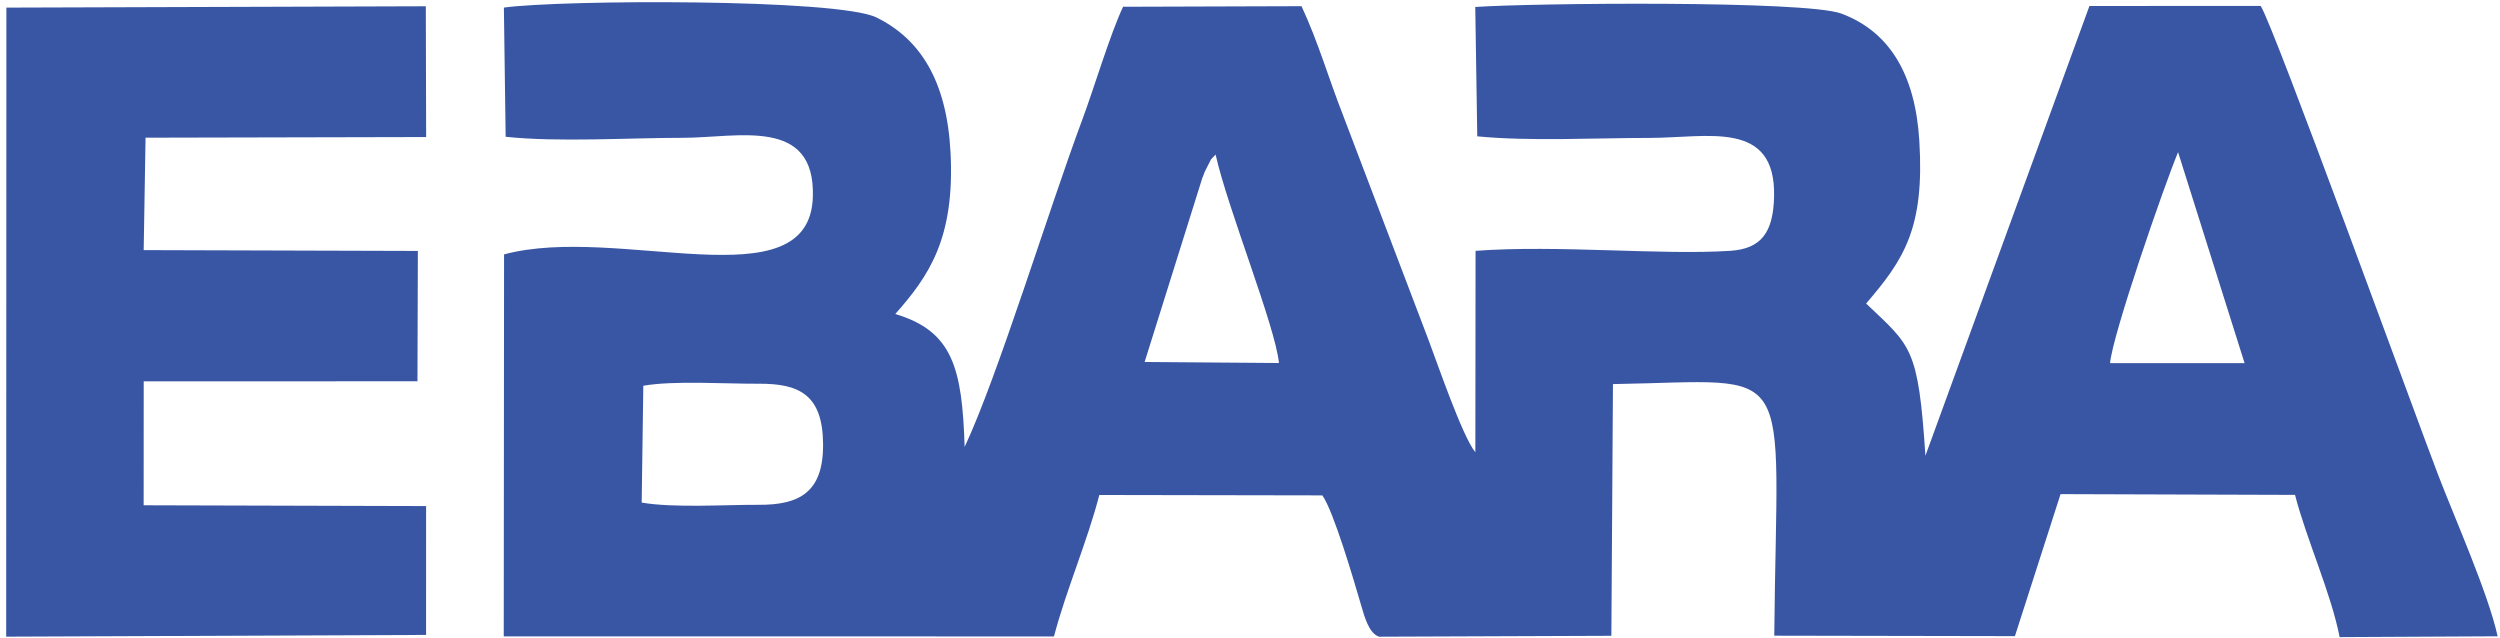
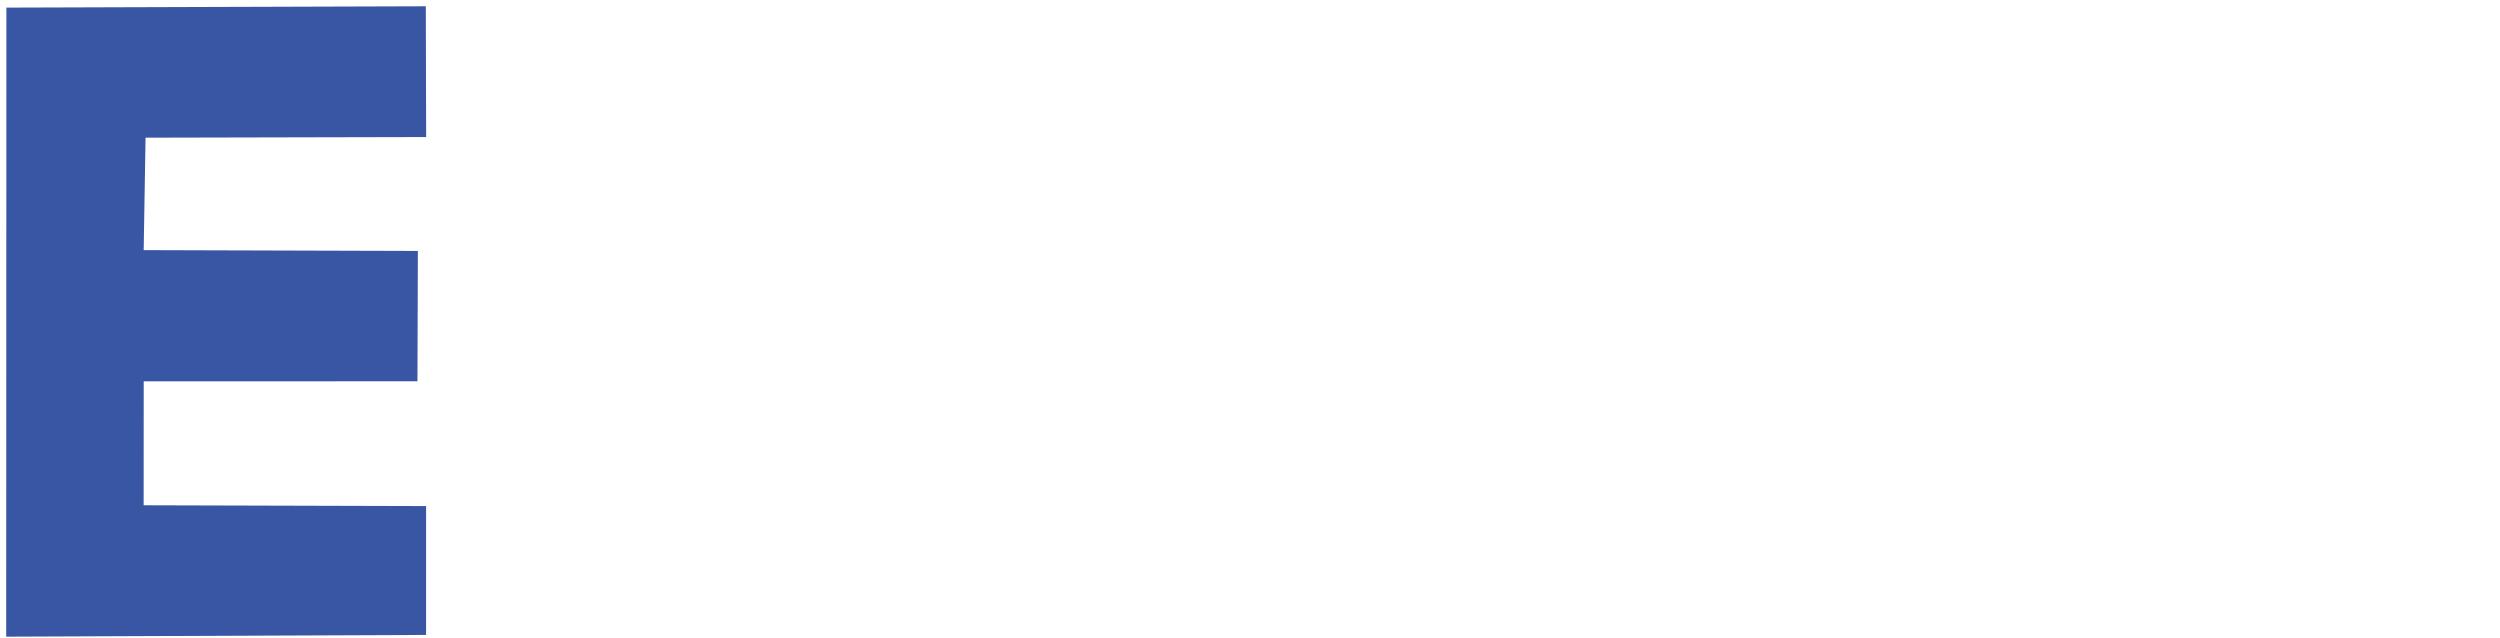
<svg xmlns="http://www.w3.org/2000/svg" width="200" height="51" viewBox="0 0 200 51" fill="none">
-   <path fill-rule="evenodd" clip-rule="evenodd" d="M51.465 30.859C53.937 30.429 58.029 30.713 60.692 30.698C63.919 30.68 65.819 31.555 65.846 35.529C65.874 39.44 63.898 40.399 60.691 40.385C57.982 40.373 53.92 40.65 51.335 40.207L51.465 30.859ZM168.804 29.051C168.999 26.781 173.121 14.873 174.246 12.173L179.567 29.052L168.804 29.05V29.051ZM96.177 14.265C96.398 13.692 96.381 13.714 96.604 13.294C97.045 12.466 96.704 12.962 97.248 12.365C98.21 16.678 102.03 26.106 102.316 29.041L91.57 28.958L96.177 14.265L96.177 14.265ZM107.463 9.266C106.267 6.226 105.476 3.404 104.122 0.495L89.847 0.541C88.807 2.741 87.551 6.976 86.575 9.596C83.893 16.795 79.827 30.087 77.172 35.755C76.972 29.435 76.213 26.49 71.622 25.121C74.308 22.086 76.398 19.073 76.043 12.198C75.747 6.481 73.628 3.124 70.117 1.397C67.026 -0.123 44.832 -0.023 40.311 0.607L40.452 10.942C44.673 11.39 50.237 11.025 54.608 11.025C59.01 11.025 65.22 9.315 65.029 15.737C64.774 24.346 49.467 17.886 40.325 20.352L40.299 50.91L84.317 50.916C85.293 47.205 86.979 43.329 87.946 39.599L105.788 39.631C106.686 40.89 108.294 46.377 108.9 48.454C109.157 49.336 109.532 50.71 110.338 50.937L128.909 50.864L129.037 30.727C143.963 30.485 142.15 28.424 141.941 50.855L161.193 50.891L164.844 39.53L183.602 39.591C184.517 43.147 186.495 47.48 187.17 50.969L199.81 50.904C199.076 47.528 196.423 41.557 195.056 38.004C193.323 33.499 181.842 1.907 180.853 0.474L167.155 0.479L154.033 36.457C153.461 27.732 152.878 27.701 149.289 24.282C152.317 20.76 153.978 18.253 153.545 11.249C153.218 5.971 151.179 2.541 147.319 1.09C144.461 0.016 122.418 0.249 118.021 0.558L118.181 10.907C122.405 11.319 127.621 11.034 131.947 11.033C136.587 11.033 142.074 9.538 141.926 15.736C141.858 18.598 140.899 19.903 138.425 20.065C132.901 20.428 124.624 19.578 118.045 20.067L118.028 36.182C116.996 34.944 114.905 28.831 114.293 27.226L107.462 9.266L107.463 9.266Z" fill="#3856A4" />
  <path fill-rule="evenodd" clip-rule="evenodd" d="M11.644 11.015L34.092 10.964L34.065 0.502L0.511 0.609L0.495 50.934L34.086 50.794L34.088 40.486L11.492 40.422L11.497 30.509L33.397 30.502L33.429 20.075L11.495 20.009L11.644 11.015Z" fill="#3856A4" />
</svg>